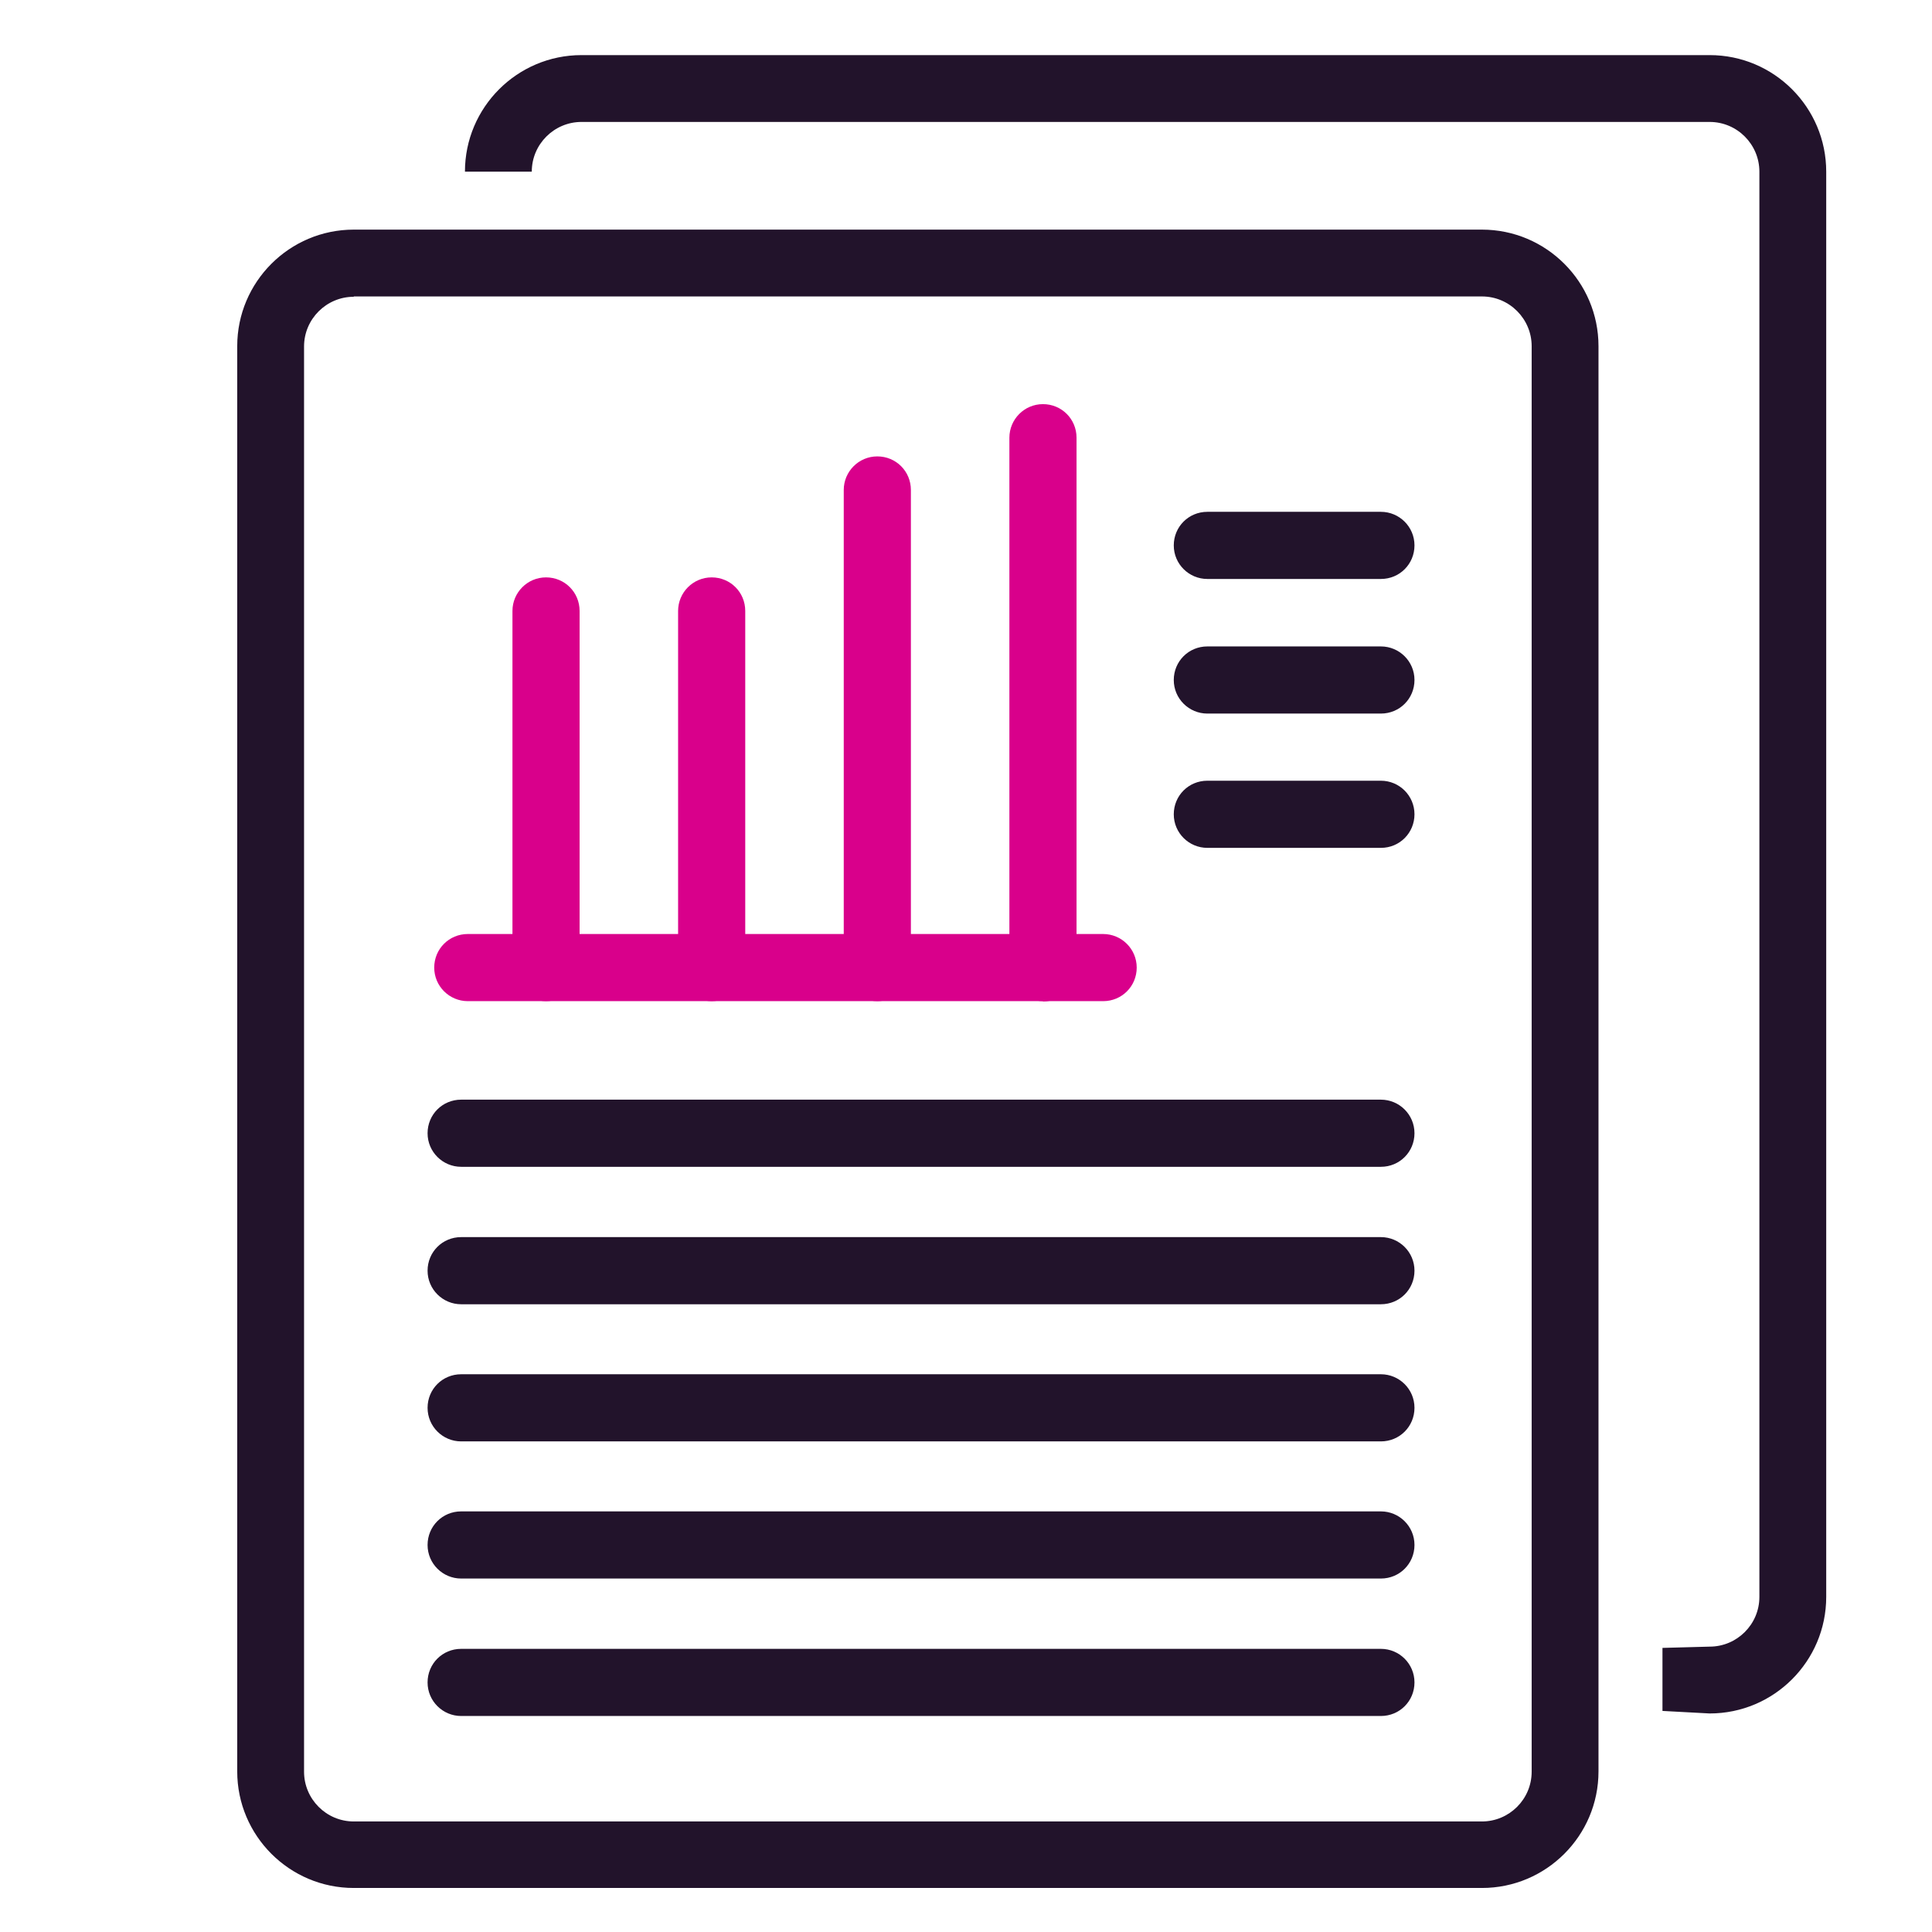
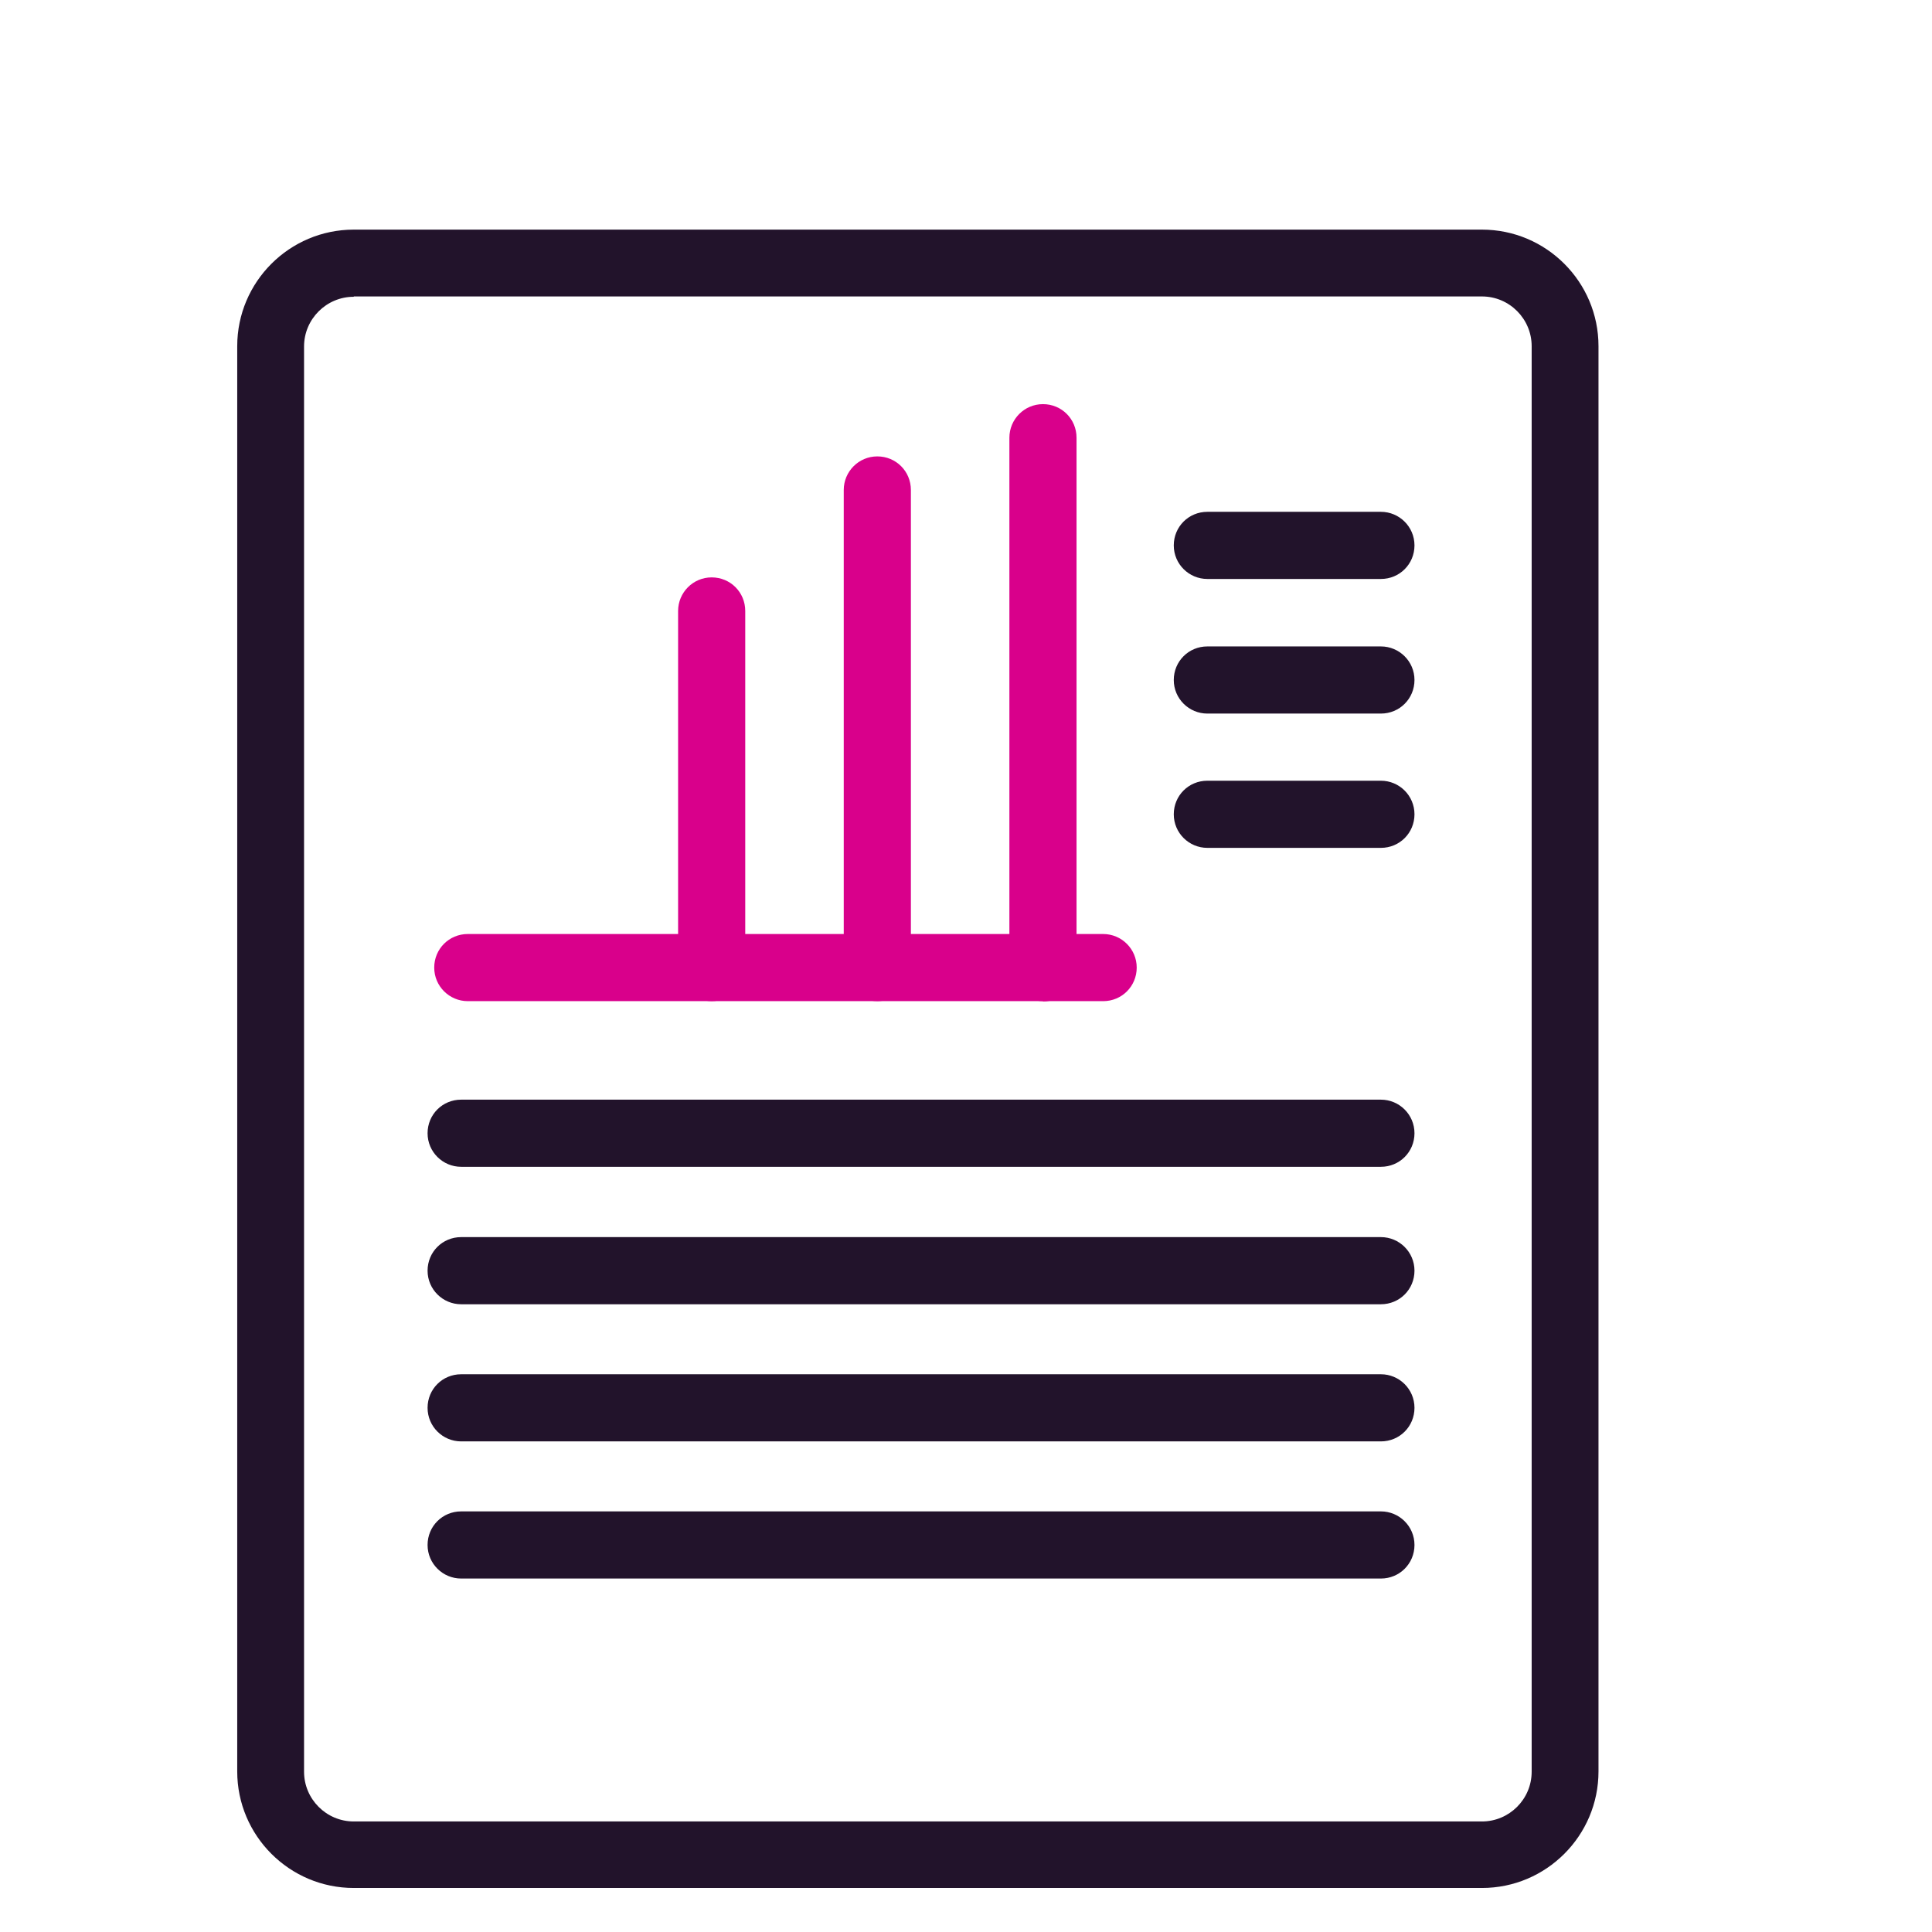
<svg xmlns="http://www.w3.org/2000/svg" id="ICONS" viewBox="0 0 61 61">
  <defs>
    <style>
      .cls-1 {
        fill: #22132b;
      }

      .cls-1, .cls-2 {
        stroke-width: 0px;
      }

      .cls-2 {
        fill: #d9008b;
      }
    </style>
  </defs>
  <path class="cls-1" d="m46.79,59.61H11.17c-2.03,0-3.68-1.65-3.68-3.68V10.93c0-2.03,1.65-3.68,3.68-3.68h35.62c2.03,0,3.68,1.65,3.68,3.68v45c0,2.03-1.65,3.68-3.68,3.68ZM11.17,9.37c-.86,0-1.57.7-1.57,1.57v45c0,.86.7,1.57,1.57,1.57h35.62c.86,0,1.57-.7,1.57-1.57V10.93c0-.86-.7-1.57-1.57-1.57H11.17Z" />
-   <path class="cls-1" d="m52.49,54.03v-2l1.49-.04c.86,0,1.57-.7,1.57-1.57V5.42c0-.86-.7-1.57-1.57-1.57H18.36c-.86,0-1.57.7-1.57,1.57h-2.11c0-2.03,1.65-3.68,3.68-3.68h35.62c2.03,0,3.68,1.65,3.68,3.68v45c0,2.03-1.65,3.68-3.68,3.68l-1.49-.08Z" />
  <g>
-     <path class="cls-2" d="m17.24,31.61c-.58,0-1.06-.47-1.06-1.06v-11.26c0-.58.47-1.06,1.06-1.06s1.06.47,1.06,1.06v11.26c0,.58-.47,1.06-1.06,1.06Z" />
    <path class="cls-2" d="m22.47,31.61c-.58,0-1.06-.47-1.06-1.06v-11.26c0-.58.47-1.06,1.06-1.06s1.06.47,1.06,1.06v11.26c0,.58-.47,1.06-1.06,1.06Z" />
    <path class="cls-2" d="m27.7,31.61c-.58,0-1.06-.47-1.06-1.06v-15.08c0-.58.47-1.06,1.06-1.06s1.06.47,1.06,1.06v15.08c0,.58-.47,1.06-1.06,1.06Z" />
    <path class="cls-2" d="m32.93,31.61c-.58,0-1.06-.47-1.06-1.06V13.82c0-.58.47-1.06,1.06-1.06s1.06.47,1.06,1.06v16.74c0,.58-.47,1.06-1.06,1.06Z" />
    <path class="cls-2" d="m34.84,31.61H14.77c-.58,0-1.06-.47-1.06-1.06s.47-1.06,1.06-1.06h20.06c.58,0,1.06.47,1.06,1.06s-.47,1.06-1.06,1.06Z" />
  </g>
  <path class="cls-1" d="m43.6,18.28h-5.48c-.58,0-1.06-.47-1.06-1.06s.47-1.06,1.06-1.06h5.48c.58,0,1.06.47,1.06,1.06s-.47,1.06-1.06,1.06Z" />
  <path class="cls-1" d="m43.6,22.53h-5.48c-.58,0-1.06-.47-1.06-1.06s.47-1.06,1.06-1.06h5.48c.58,0,1.06.47,1.06,1.06s-.47,1.06-1.06,1.06Z" />
  <path class="cls-1" d="m43.6,26.77h-5.48c-.58,0-1.06-.47-1.06-1.06s.47-1.06,1.06-1.06h5.48c.58,0,1.06.47,1.06,1.06s-.47,1.06-1.06,1.06Z" />
  <path class="cls-1" d="m43.6,36.84H14.56c-.58,0-1.06-.47-1.06-1.06s.47-1.06,1.06-1.06h29.04c.58,0,1.06.47,1.06,1.06s-.47,1.06-1.06,1.06Z" />
  <path class="cls-1" d="m43.6,41.18H14.56c-.58,0-1.06-.47-1.06-1.06s.47-1.06,1.06-1.06h29.04c.58,0,1.06.47,1.06,1.06s-.47,1.06-1.06,1.06Z" />
  <path class="cls-1" d="m43.6,45.51H14.56c-.58,0-1.06-.47-1.06-1.06s.47-1.06,1.06-1.06h29.04c.58,0,1.06.47,1.06,1.06s-.47,1.06-1.06,1.06Z" />
  <path class="cls-1" d="m43.6,49.84H14.56c-.58,0-1.06-.47-1.06-1.06s.47-1.06,1.06-1.06h29.04c.58,0,1.06.47,1.06,1.06s-.47,1.06-1.06,1.06Z" />
-   <path class="cls-1" d="m43.6,54.18H14.56c-.58,0-1.06-.47-1.06-1.06s.47-1.06,1.06-1.06h29.04c.58,0,1.06.47,1.06,1.06s-.47,1.06-1.06,1.06Z" />
</svg>